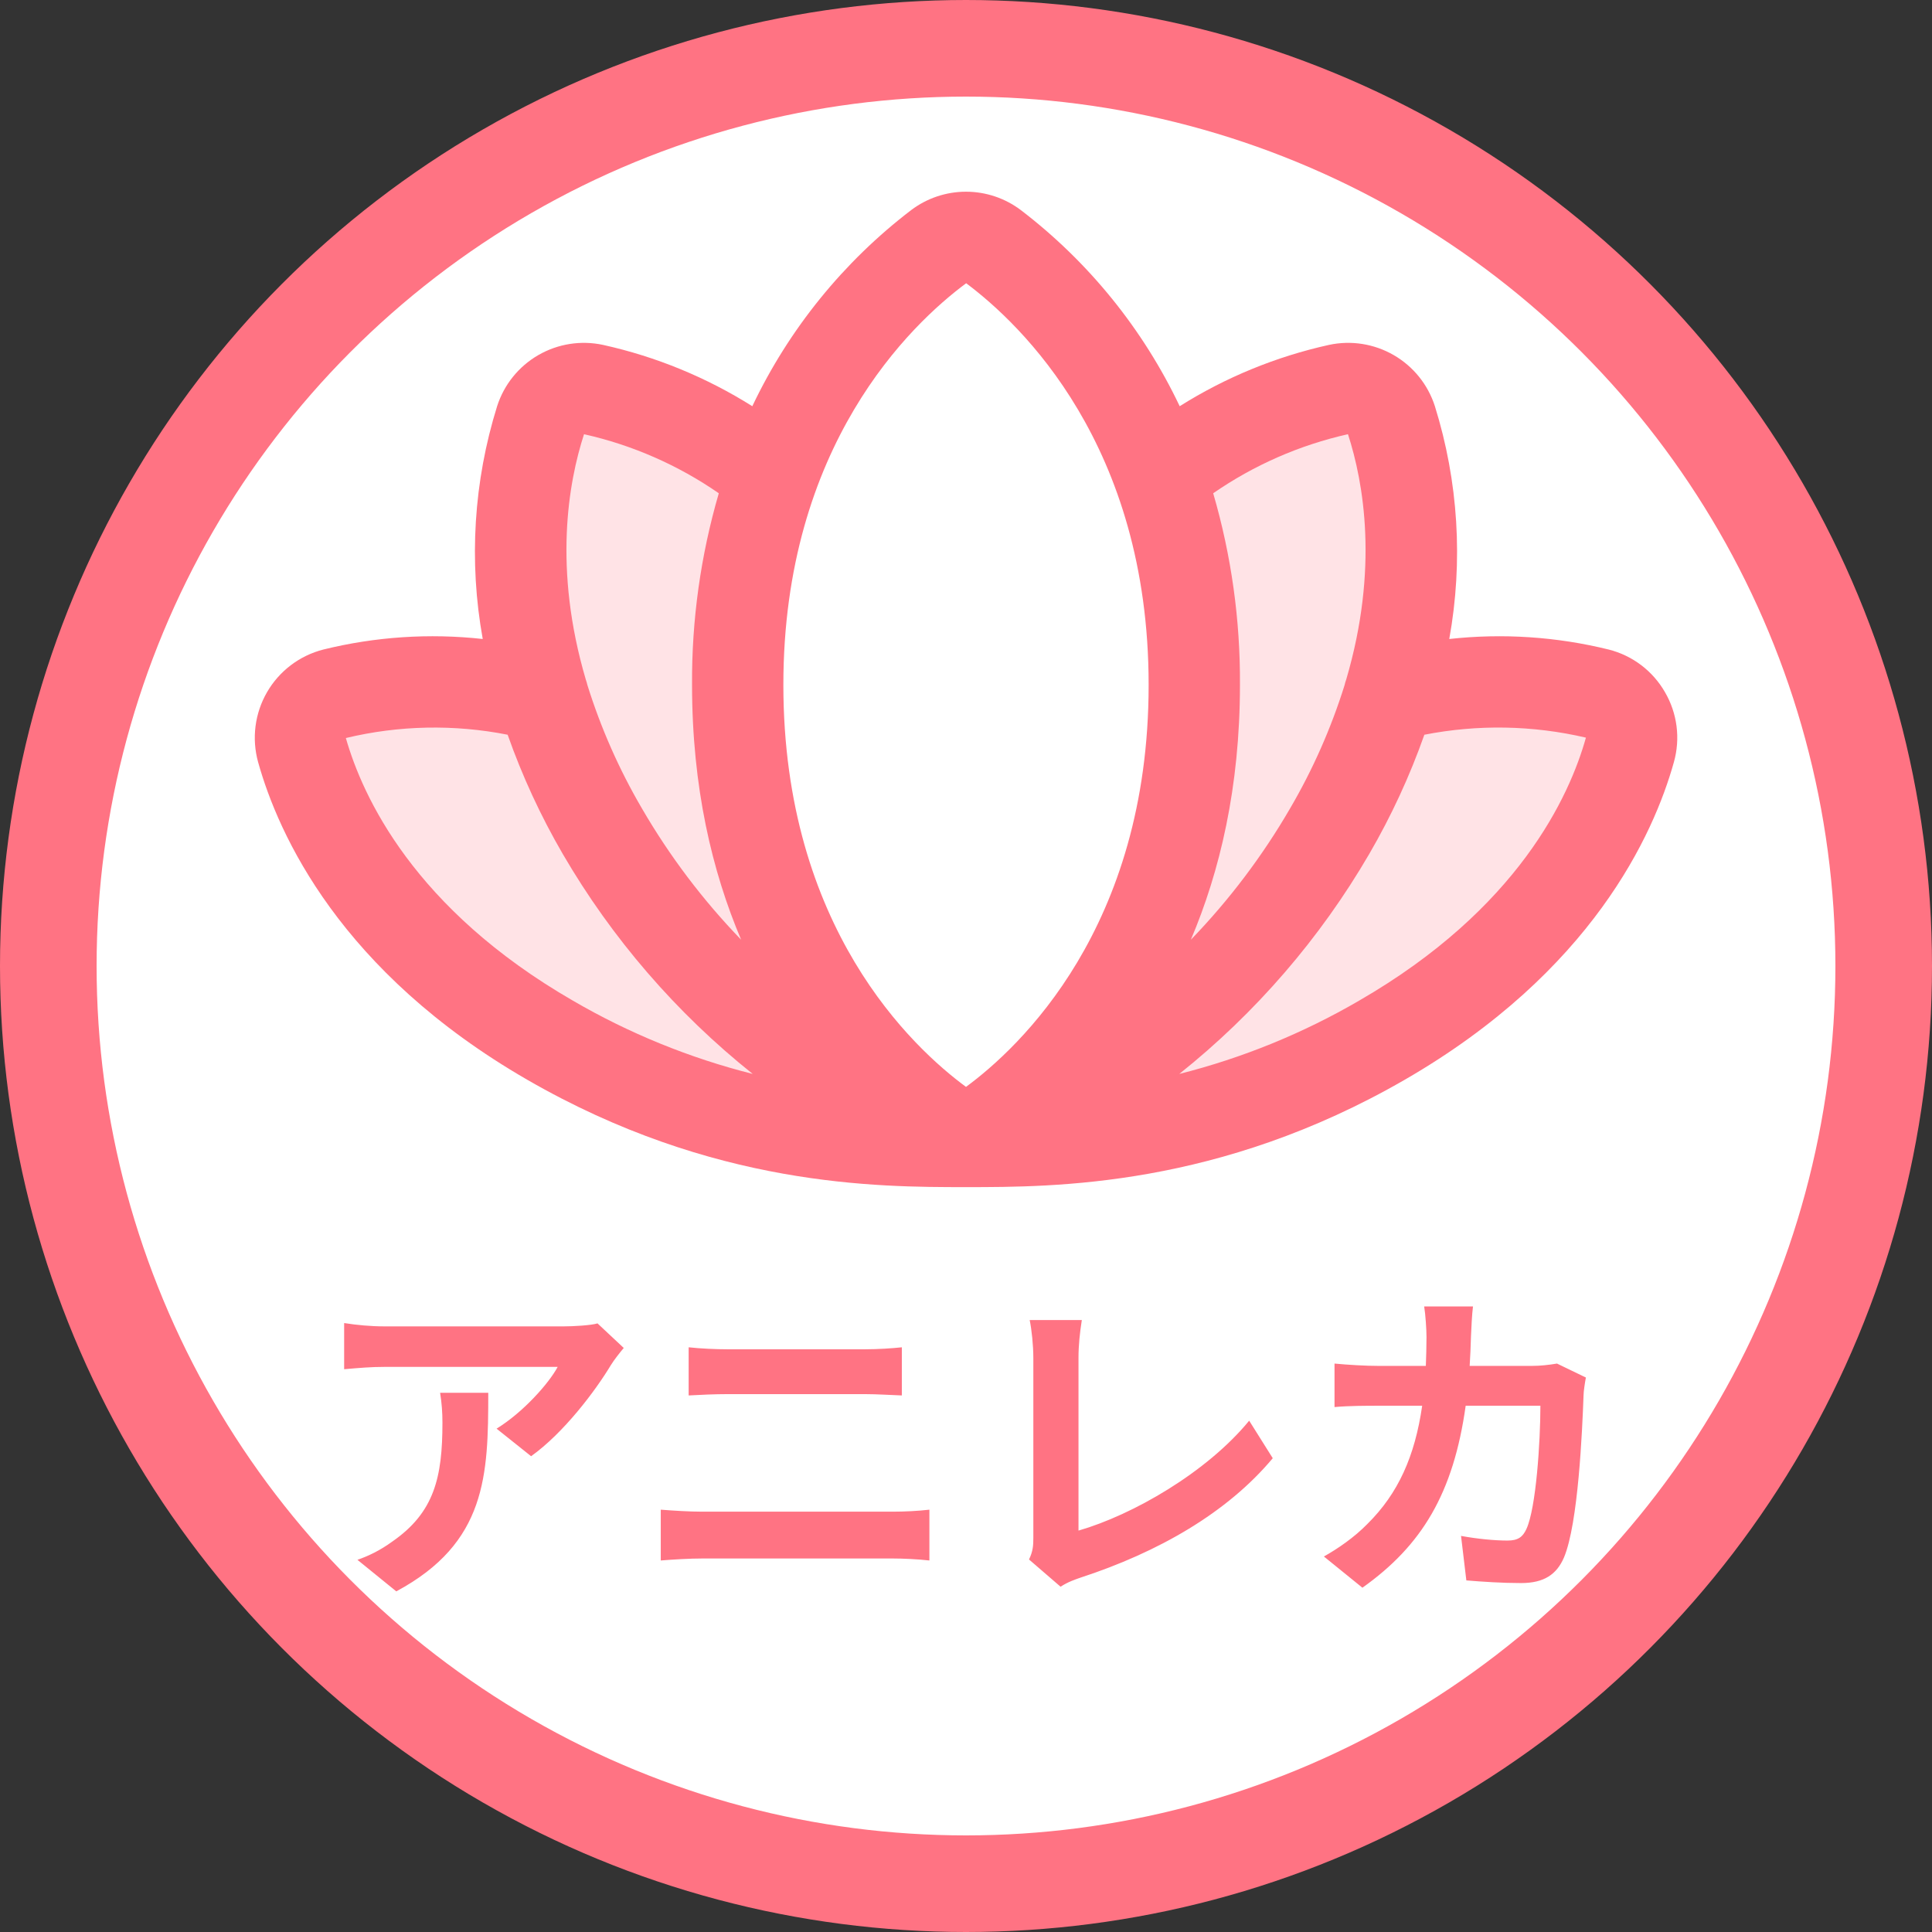
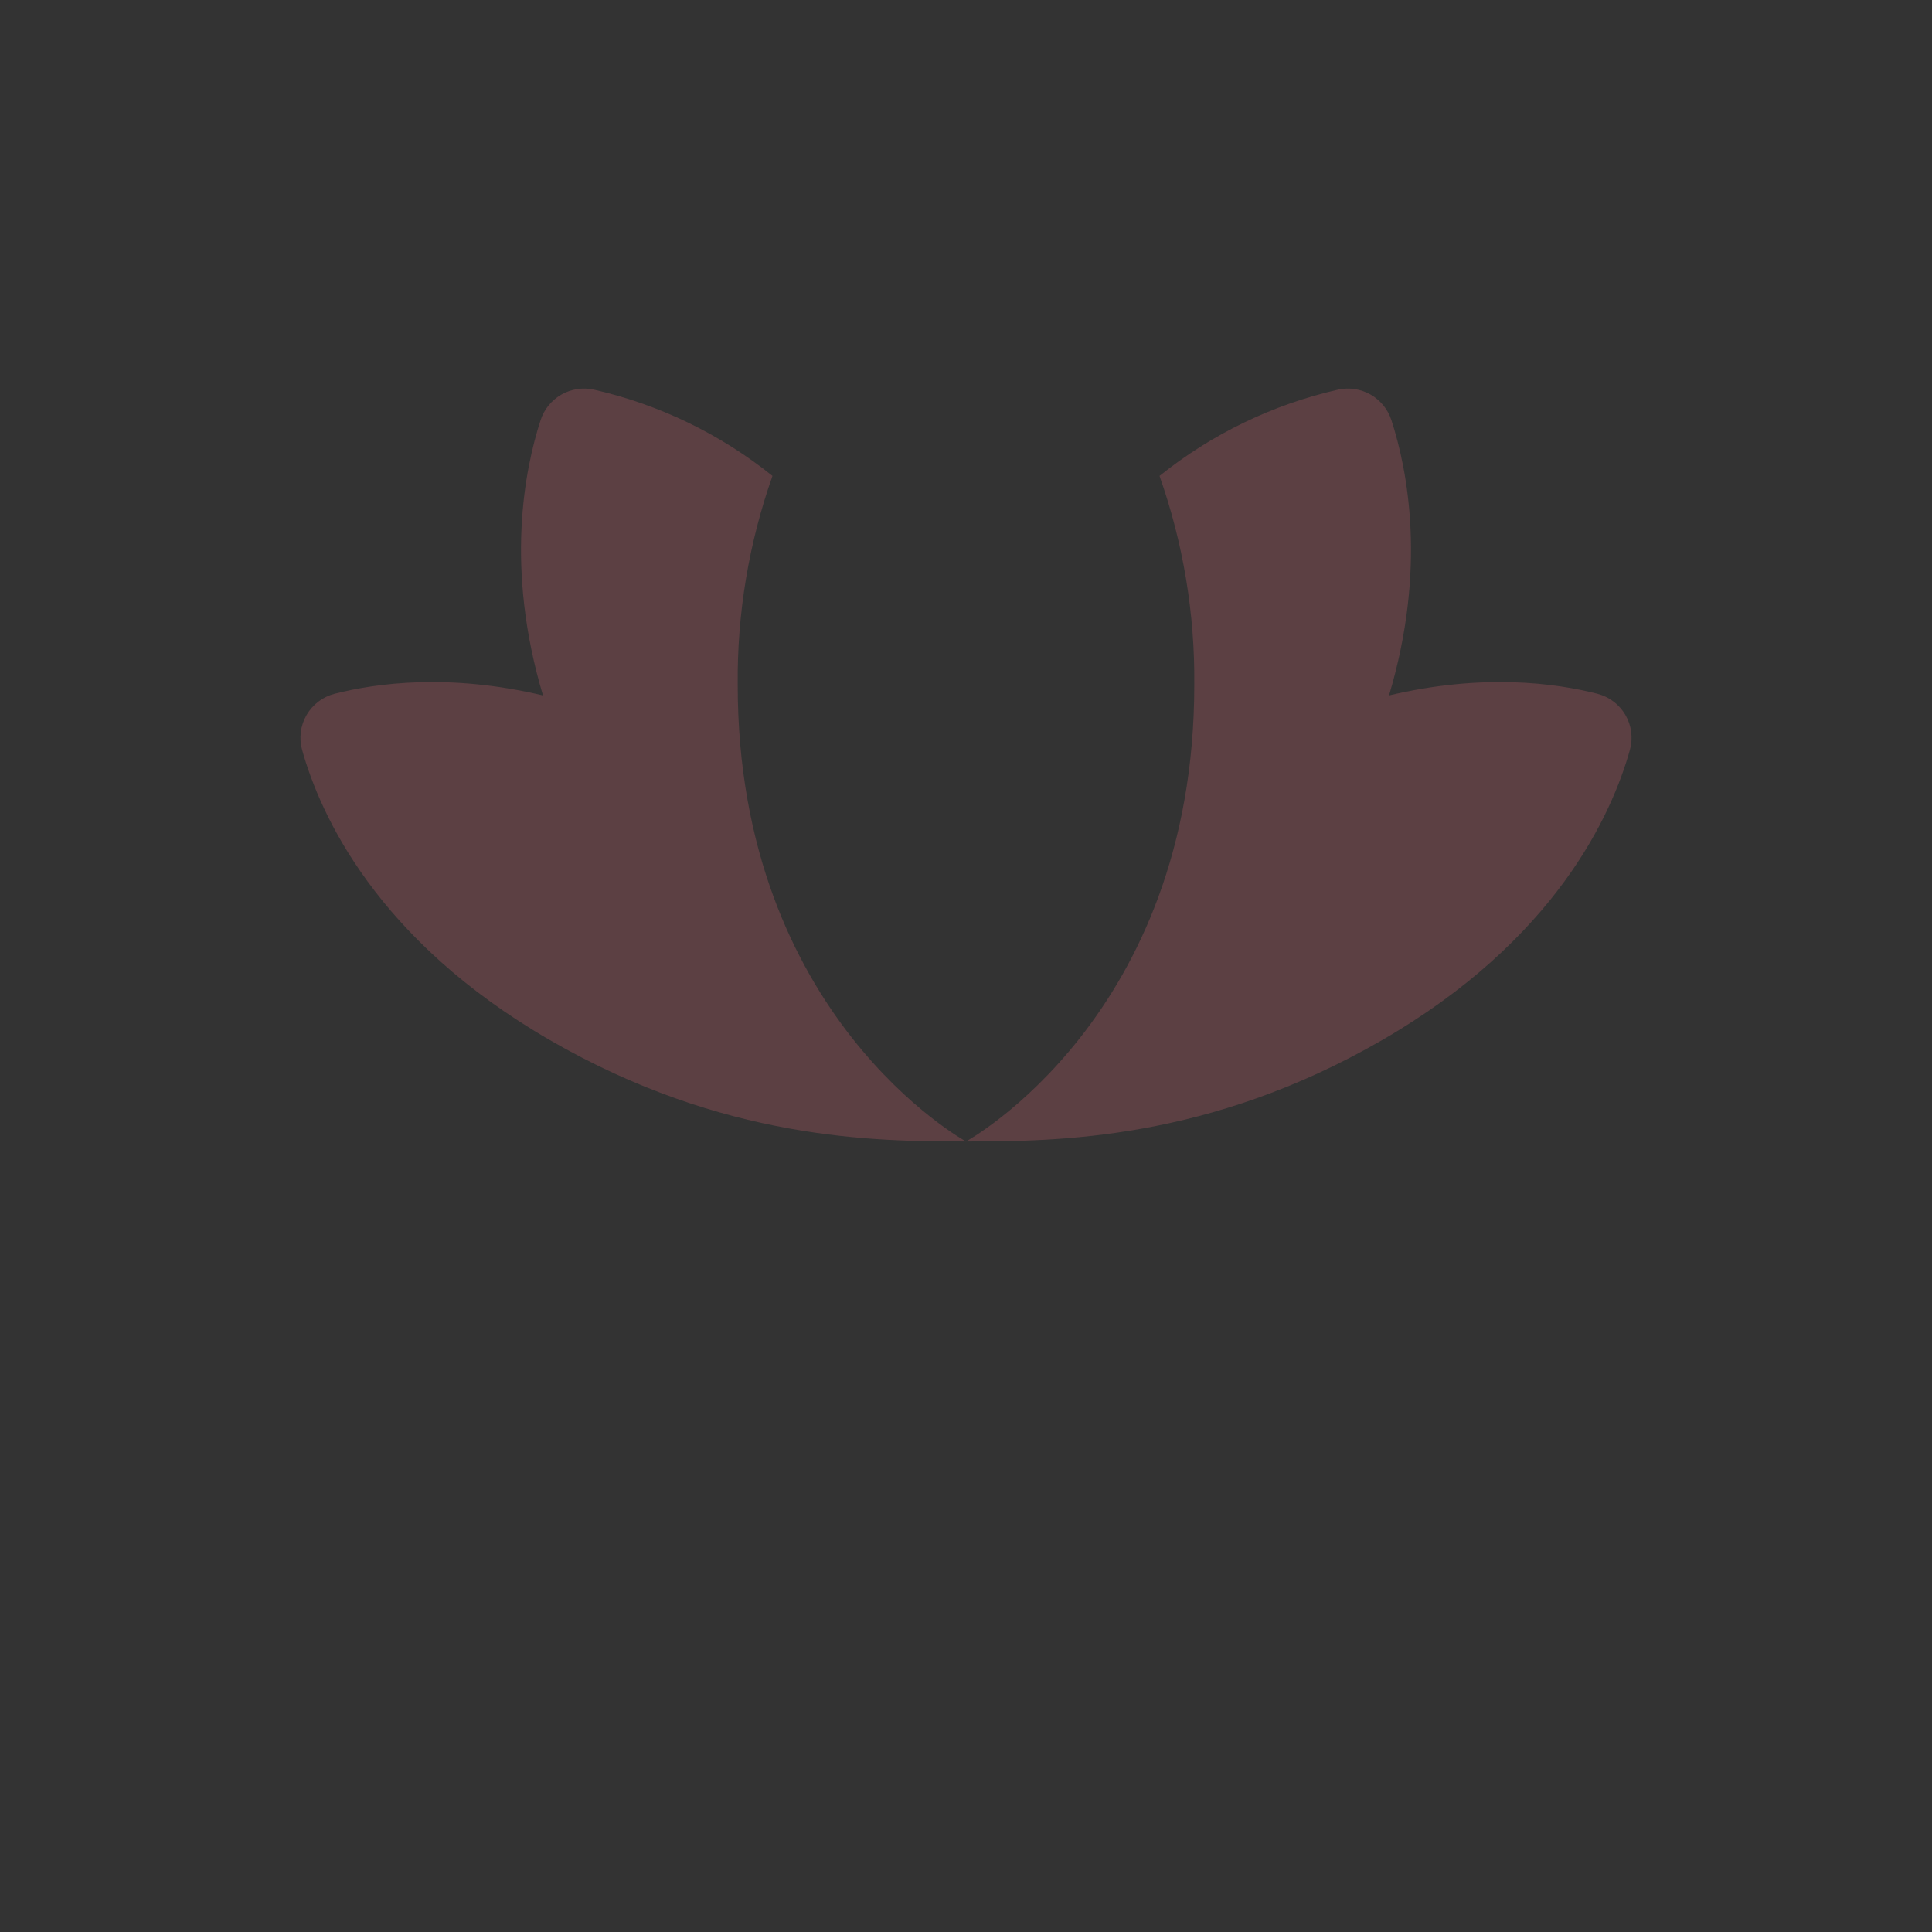
<svg xmlns="http://www.w3.org/2000/svg" width="640" height="640" viewBox="0 0 640 640" fill="none">
  <rect x="0" y="0" width="640" height="640" fill="#333333" stroke="none" />
-   <circle cx="320" cy="320" r="304" fill="white" stroke="#FF7383" stroke-width="32" />
  <g opacity="0.2">
    <path d="M320 378.125C289.75 378.125 239.732 377.785 182.192 344.565C124.649 311.341 106.03 269.72 100.075 248.417C99.541 246.491 99.395 244.478 99.648 242.495C99.9 240.513 100.545 238.6 101.545 236.87C102.545 235.139 103.879 233.625 105.471 232.416C107.062 231.207 108.878 230.327 110.814 229.828C124.77 226.251 148.868 223.018 179.871 230.373C167.294 188.314 173.717 155.678 179.086 139.154C180.251 135.594 182.694 132.592 185.942 130.728C189.191 128.863 193.015 128.269 196.676 129.058C218.329 133.978 238.579 143.758 255.895 157.657H255.893C248.051 179.883 244.153 203.308 244.375 226.875C244.375 336.875 320 378.125 320 378.125ZM320 378.125C350.25 378.125 400.268 377.785 457.808 344.565C515.351 311.341 533.97 269.72 539.925 248.417C540.459 246.491 540.604 244.478 540.352 242.495C540.1 240.513 539.455 238.6 538.455 236.87C537.455 235.139 536.121 233.625 534.529 232.416C532.938 231.207 531.121 230.327 529.186 229.828C515.232 226.251 491.132 223.018 460.129 230.373C472.706 188.314 466.283 155.678 460.914 139.154C459.749 135.594 457.306 132.592 454.057 130.728C450.809 128.863 446.985 128.269 443.323 129.058C421.671 133.978 401.421 143.758 384.105 157.657H384.107C391.949 179.883 395.847 203.308 395.625 226.875C395.625 336.875 320 378.125 320 378.125Z" fill="#FF7383" />
-     <path d="M320 378.125C289.75 378.125 239.732 377.785 182.192 344.565C124.649 311.341 106.03 269.72 100.075 248.417C99.541 246.491 99.395 244.478 99.648 242.495C99.9 240.513 100.545 238.6 101.545 236.87C102.545 235.139 103.879 233.625 105.471 232.416C107.062 231.207 108.878 230.327 110.814 229.828C124.77 226.251 148.868 223.018 179.871 230.373C167.294 188.314 173.717 155.678 179.086 139.154C180.251 135.594 182.694 132.592 185.942 130.728C189.191 128.863 193.015 128.269 196.676 129.058C218.329 133.978 238.579 143.758 255.895 157.657H255.893C248.051 179.883 244.153 203.308 244.375 226.875C244.375 336.875 320 378.125 320 378.125ZM320 378.125C350.25 378.125 400.268 377.785 457.808 344.565C515.351 311.341 533.97 269.72 539.925 248.417C540.459 246.491 540.604 244.478 540.352 242.495C540.1 240.513 539.455 238.6 538.455 236.87C537.455 235.139 536.121 233.625 534.529 232.416C532.938 231.207 531.121 230.327 529.186 229.828C515.232 226.251 491.132 223.018 460.129 230.373C472.706 188.314 466.283 155.678 460.914 139.154C459.749 135.594 457.306 132.592 454.057 130.728C450.809 128.863 446.985 128.269 443.323 129.058C421.671 133.978 401.421 143.758 384.105 157.657H384.107C391.949 179.883 395.847 203.308 395.625 226.875C395.625 336.875 320 378.125 320 378.125Z" stroke="#FF7383" />
  </g>
-   <path d="M551.556 229.314C549.562 225.829 546.886 222.781 543.688 220.353C540.491 217.924 536.837 216.164 532.945 215.178C515.669 210.913 497.776 209.727 480.089 211.676C484.744 185.939 483.102 159.457 475.304 134.492C473.007 127.373 468.149 121.36 461.671 117.62C455.193 113.88 447.557 112.679 440.244 114.25C422.713 118.126 405.983 124.998 390.789 134.563C378.658 109.026 360.612 86.75 338.148 69.583C332.92 65.639 326.549 63.505 320 63.505C313.451 63.505 307.08 65.639 301.852 69.583C279.389 86.75 261.343 109.026 249.211 134.563C234.018 124.999 217.289 118.127 199.76 114.25C192.446 112.681 184.81 113.882 178.332 117.622C171.853 121.362 166.994 127.375 164.697 134.493C156.899 159.458 155.257 185.938 159.913 211.674C142.225 209.725 124.331 210.911 107.055 215.18C103.169 216.179 99.522 217.944 96.326 220.371C93.131 222.798 90.451 225.838 88.445 229.313C86.439 232.788 85.146 236.629 84.642 240.609C84.139 244.59 84.434 248.632 85.511 252.497C92.201 276.419 112.674 321.892 174.63 357.665C236.202 393.21 290.614 393.25 319.898 393.25L319.985 393.254H320.015L320.102 393.25C349.388 393.25 403.8 393.21 465.37 357.663C527.326 321.892 547.801 276.419 554.489 252.497C555.581 248.633 555.885 244.589 555.381 240.606C554.877 236.623 553.576 232.782 551.556 229.312V229.314ZM446.532 143.835C451.71 159.781 456.779 188.304 445.965 225.062C445.734 225.69 445.545 226.332 445.4 226.985C440.946 241.227 434.894 254.919 427.359 267.799C418.203 283.575 407.165 298.18 394.489 311.295C404.069 288.729 410.75 260.831 410.75 226.875C410.886 205.4 407.9 184.019 401.887 163.403C415.371 154.068 430.53 147.424 446.532 143.835ZM320.053 93.826C338.228 107.391 380.5 147.512 380.5 226.875C380.5 307.306 337.598 347.104 320 360.045C302.402 347.104 259.5 307.306 259.5 226.875C259.5 147.512 301.773 107.391 320.053 93.826ZM193.466 143.839C209.469 147.425 224.628 154.068 238.111 163.403C232.099 184.019 229.114 205.4 229.25 226.875C229.25 260.831 235.932 288.729 245.509 311.295C232.834 298.18 221.797 283.574 212.641 267.799C205.098 254.904 199.041 241.195 194.585 226.936C194.449 226.338 194.277 225.75 194.069 225.173C183.211 188.363 188.284 159.798 193.466 143.839ZM114.569 244.481C132.147 240.264 150.428 239.891 168.164 243.388C173.007 257.109 179.128 270.346 186.444 282.924C202.727 310.885 224.057 335.581 249.351 355.759C228.447 350.49 208.385 342.312 189.755 331.464C137.095 301.059 120.093 263.833 114.569 244.477V244.481ZM450.245 331.464C431.616 342.312 411.555 350.49 390.651 355.759C415.944 335.581 437.273 310.885 453.556 282.924C460.873 270.346 466.994 257.11 471.838 243.388C489.545 239.919 507.787 240.248 525.358 244.352C519.907 263.835 502.905 301.061 450.243 331.464H450.245Z" fill="#FF7383" />
-   <path d="M206.624 446.53L197.934 438.39C195.844 439.05 189.794 439.38 186.714 439.38H127.424C122.804 439.38 118.184 438.94 114.004 438.28V453.57C119.174 453.13 122.804 452.8 127.424 452.8H184.734C181.874 458.19 173.294 467.87 164.494 473.26L175.934 482.39C186.714 474.69 197.164 460.83 202.334 452.25C203.324 450.6 205.414 447.96 206.624 446.53ZM161.744 461.38H145.794C146.344 464.9 146.564 467.87 146.564 471.28C146.564 489.32 143.924 500.98 129.954 510.66C125.884 513.63 121.924 515.5 118.404 516.71L131.274 527.16C161.194 511.1 161.744 488.66 161.744 461.38ZM228.126 446.31V462.26C231.866 462.04 236.926 461.82 241.106 461.82H286.536C290.386 461.82 295.556 462.15 298.746 462.26V446.31C295.666 446.64 290.936 446.97 286.536 446.97H240.996C237.256 446.97 232.086 446.75 228.126 446.31ZM218.886 500.1V516.93C222.956 516.6 228.346 516.27 232.636 516.27H295.776C299.076 516.27 304.026 516.49 307.876 516.93V500.1C304.136 500.54 299.516 500.76 295.776 500.76H232.636C228.346 500.76 223.176 500.43 218.886 500.1ZM340.876 516.6L351.326 525.62C353.856 523.97 356.276 523.2 357.816 522.65C383.776 514.18 406.546 501.09 421.616 483.05L413.806 470.62C399.726 487.78 375.196 501.86 357.266 507.03V449.83C357.266 445.54 357.706 441.58 358.366 437.29H341.096C341.756 440.48 342.306 445.65 342.306 449.83V509.45C342.306 511.98 342.196 513.85 340.876 516.6ZM487.946 432.78H471.776C472.216 435.42 472.546 440.48 472.546 442.9C472.546 446.2 472.436 449.39 472.326 452.47H456.596C452.416 452.47 446.696 452.14 442.076 451.7V466.11C446.806 465.67 452.856 465.67 456.596 465.67H471.116C468.696 482.39 463.196 494.71 452.966 504.83C448.566 509.34 443.066 513.08 438.556 515.61L451.316 525.95C471.006 511.98 481.456 494.71 485.526 465.67H510.276C510.276 477.55 508.846 499.55 505.656 506.48C504.446 509.12 502.906 510.33 499.386 510.33C495.096 510.33 489.376 509.78 483.986 508.79L485.746 523.53C491.026 523.97 497.626 524.41 503.896 524.41C511.486 524.41 515.666 521.55 518.086 515.94C522.816 504.72 524.136 474.03 524.576 462.15C524.576 460.94 525.016 458.08 525.346 456.32L515.776 451.7C513.136 452.14 510.276 452.47 507.526 452.47H486.846C487.066 449.28 487.176 445.98 487.286 442.57C487.396 439.93 487.616 435.31 487.946 432.78Z" fill="#FF7383" />
</svg>